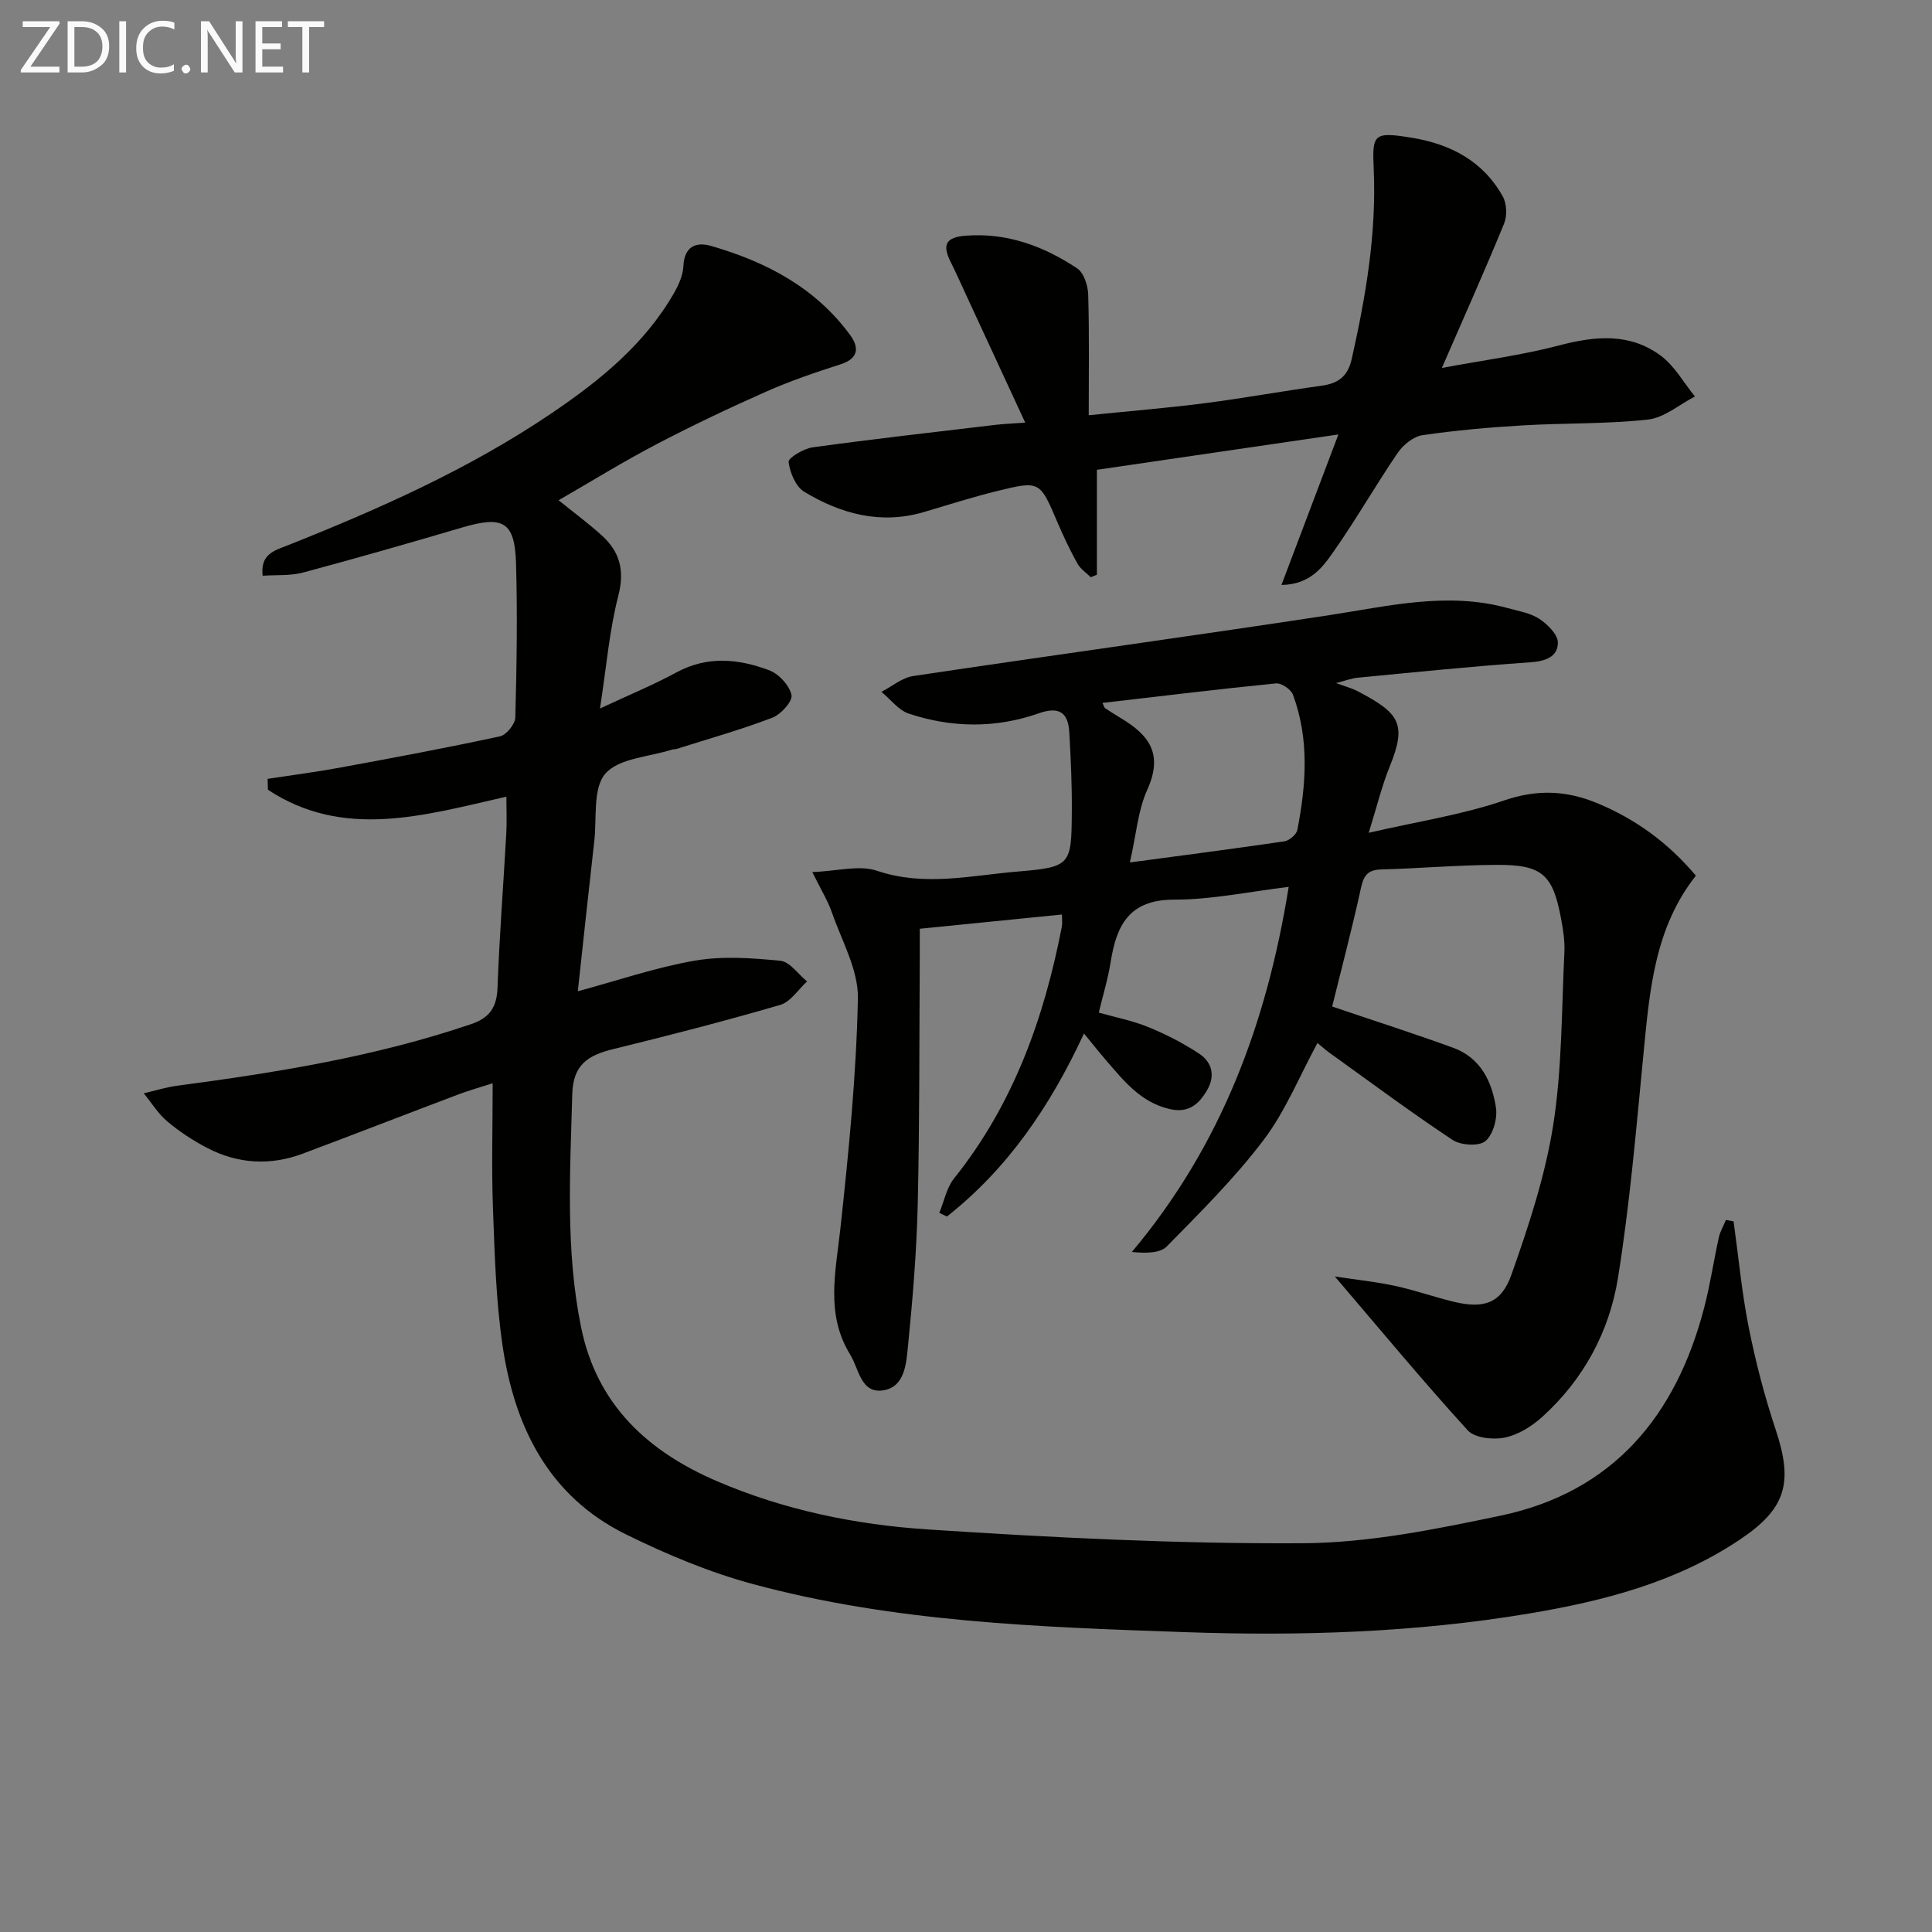
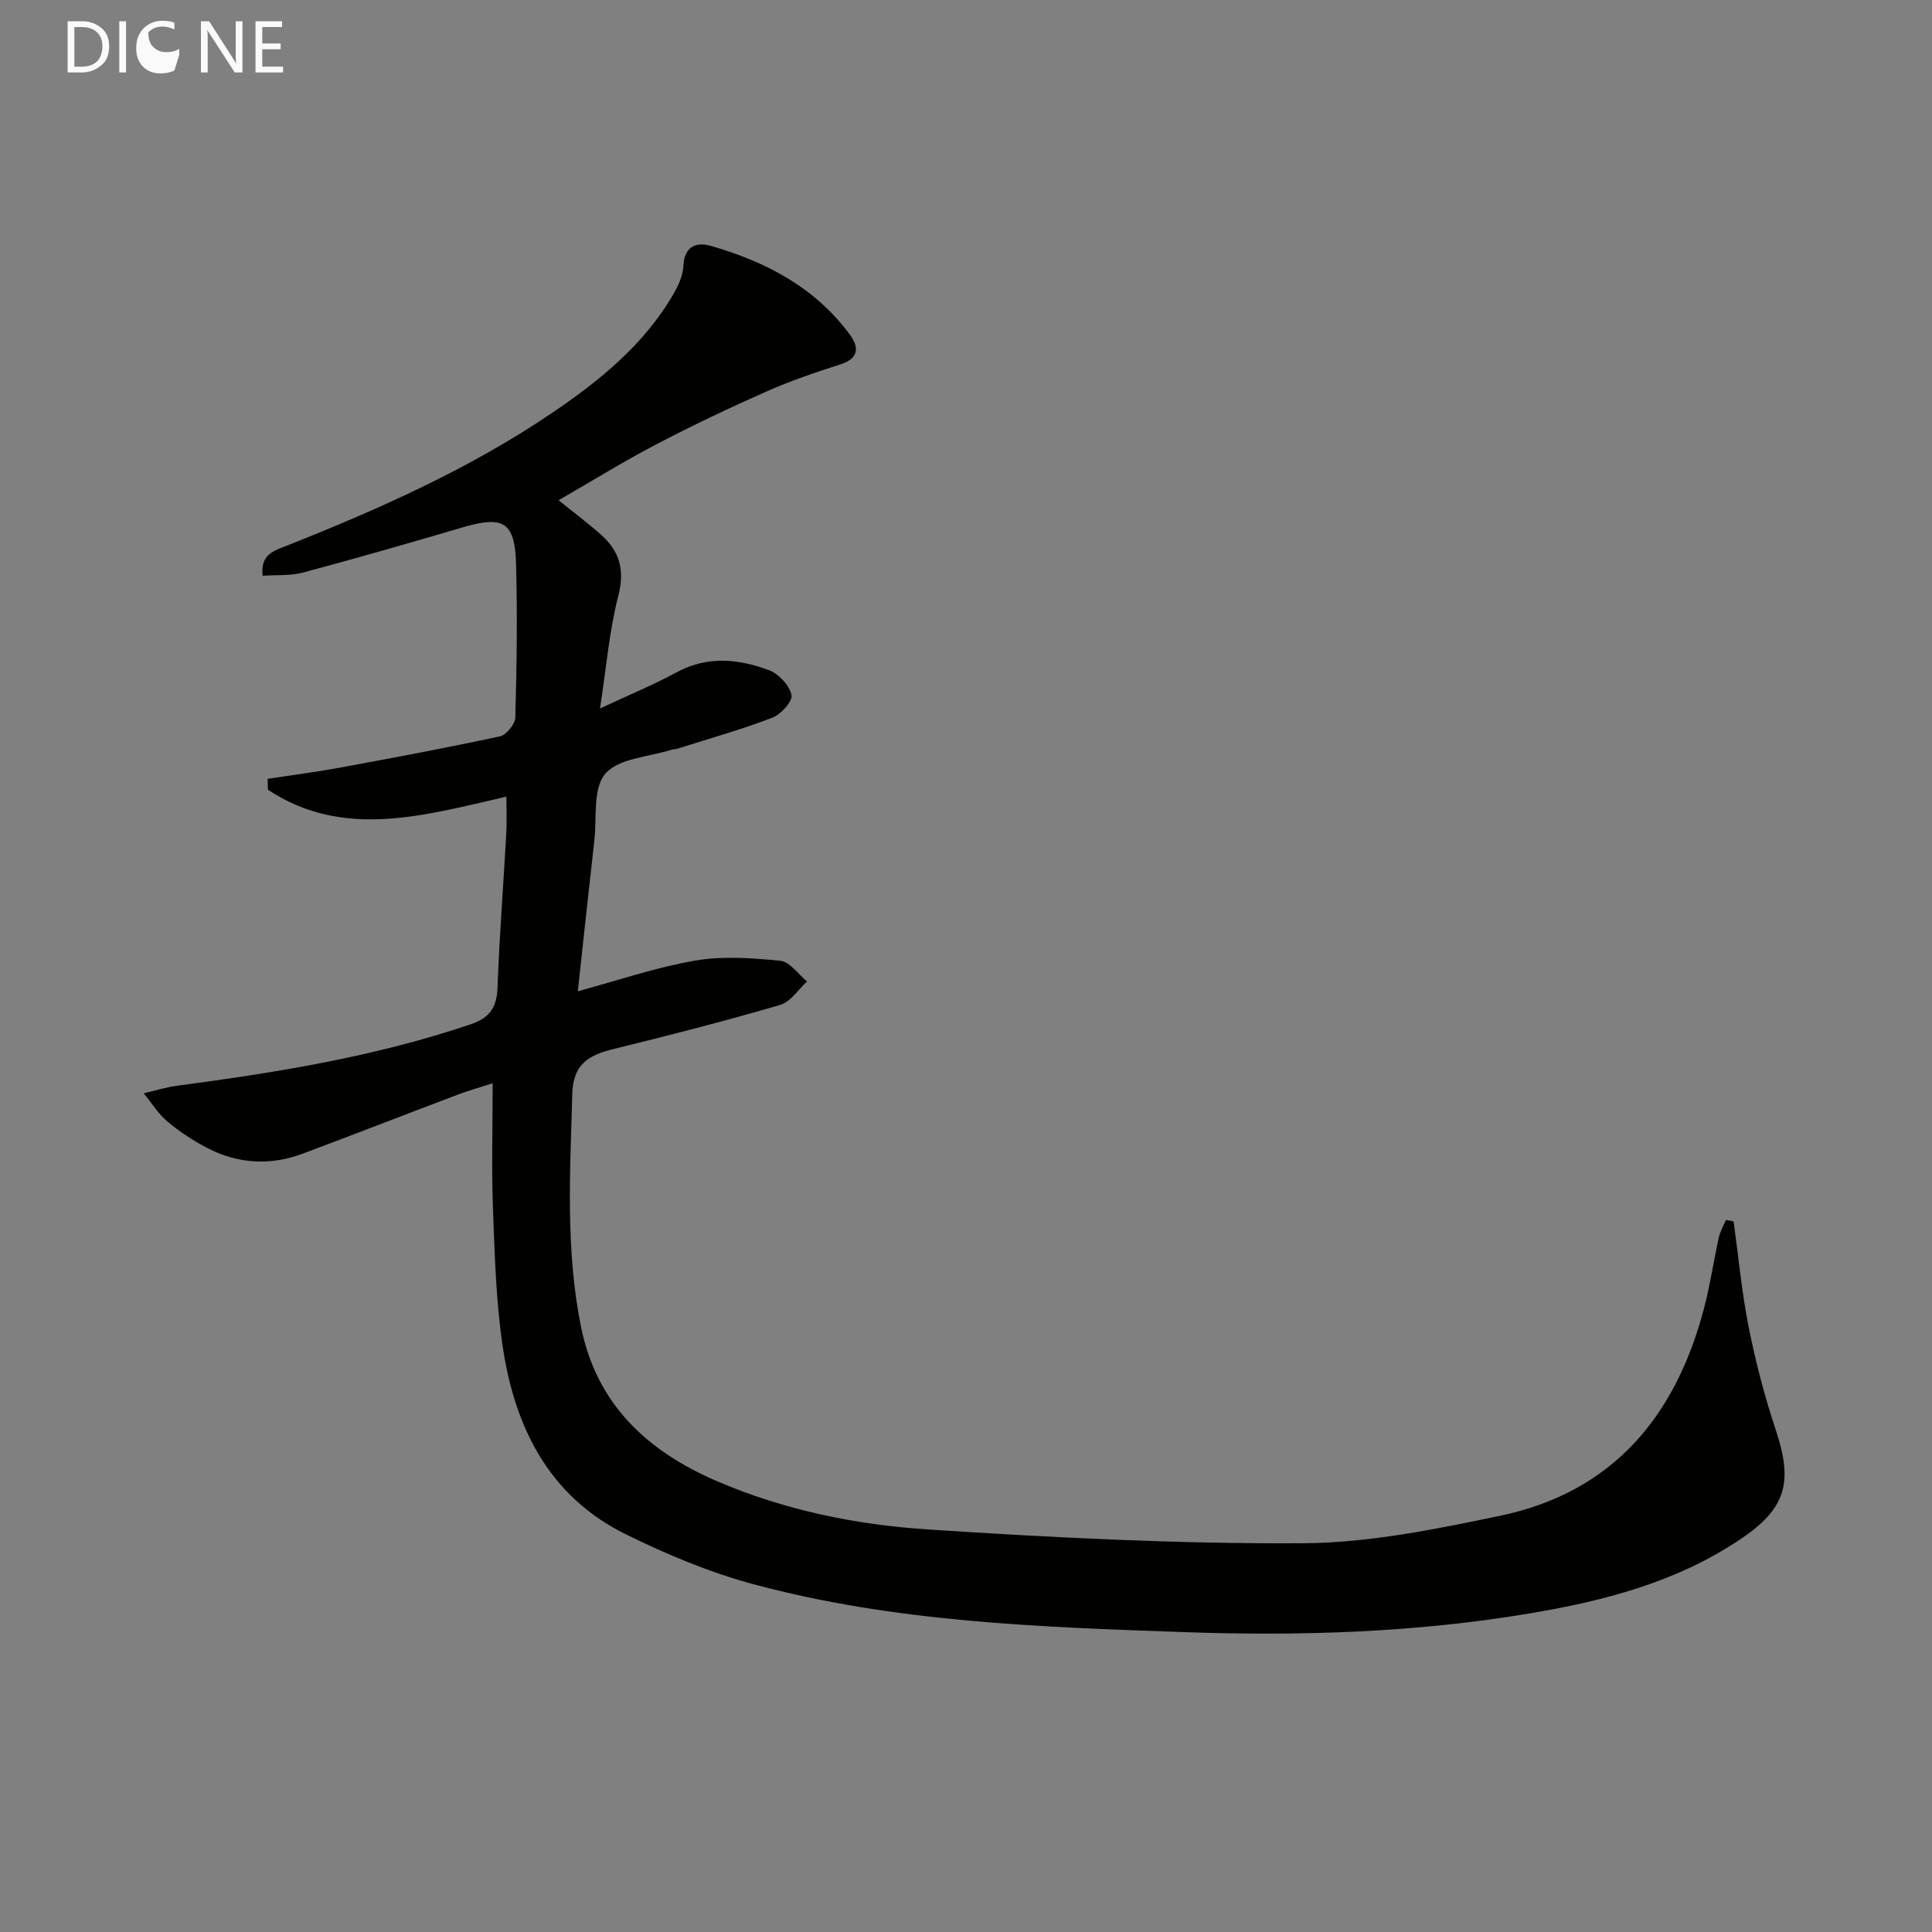
<svg xmlns="http://www.w3.org/2000/svg" enable-background="new 0 0 400 400" viewBox="0 0 400 400">
  <rect x="0" y="0" width="400" height="400" fill="#808080" stroke="none" />
  <path d="m358.92 252.87c1.02 7.35 1.7 14.77 3.15 22.03 1.43 7.14 3.28 14.23 5.58 21.14 3.63 10.91 2.15 16.27-7.3 22.63-13.27 8.93-28.34 12.81-43.82 15.4-23.56 3.94-47.35 4.68-71.14 3.85-30.05-1.05-60.19-2.05-89.45-9.94-9.05-2.44-17.88-6.14-26.31-10.29-16.11-7.92-23.16-22.4-25.61-39.29-1.35-9.34-1.61-18.86-1.96-28.31-.31-8.31-.06-16.64-.06-25.81-2.66.86-4.95 1.49-7.16 2.33-10.72 4.05-21.4 8.21-32.13 12.23-6.72 2.52-13.41 2.15-19.77-1.15-2.93-1.52-5.76-3.38-8.29-5.5-1.91-1.6-3.28-3.87-4.89-5.83 2.3-.53 4.58-1.26 6.91-1.57 20.6-2.73 41.06-6.03 60.83-12.74 3.93-1.33 5.36-3.53 5.51-7.61.38-10.63 1.22-21.24 1.81-31.86.14-2.44.02-4.89.02-7.64-17.01 3.87-33.69 8.92-49.37-1.43-.02-.75-.04-1.51-.06-2.26 4.97-.76 9.97-1.4 14.91-2.31 11.09-2.04 22.18-4.11 33.2-6.49 1.32-.29 3.13-2.52 3.17-3.89.29-10.62.45-21.26.15-31.87-.24-8.66-2.65-9.98-11.07-7.5-10.97 3.23-21.97 6.39-33.03 9.35-2.63.7-5.5.46-8.36.66-.51-4.48 2.42-5.2 5.02-6.23 19.03-7.56 37.71-15.85 54.75-27.38 9.98-6.75 19.3-14.27 25.42-24.96.96-1.68 1.83-3.67 1.92-5.55.18-4.07 2.64-5.05 5.7-4.17 11.39 3.28 21.61 8.61 28.81 18.44 1.86 2.54 1.84 4.85-1.95 6.07-5.21 1.67-10.41 3.44-15.4 5.65-7.7 3.41-15.33 7.03-22.8 10.94-6.77 3.54-13.27 7.57-20.2 11.56 2.96 2.4 6.07 4.69 8.93 7.27 3.75 3.39 4.79 7.27 3.43 12.53-1.84 7.13-2.44 14.57-3.79 23.32 6.31-2.95 11.2-4.96 15.82-7.47 6.42-3.49 12.89-2.83 19.23-.44 1.99.75 4.17 3.12 4.6 5.11.28 1.27-2.18 4.02-3.96 4.7-6.48 2.48-13.18 4.36-19.8 6.46-.31.1-.67.05-.99.15-4.74 1.52-10.96 1.75-13.78 4.97-2.64 3.01-1.75 9.18-2.3 13.97-1.16 10.21-2.25 20.43-3.41 31.09 8.09-2.18 16.05-4.92 24.23-6.34 5.75-.99 11.84-.55 17.71.03 1.96.19 3.69 2.79 5.52 4.28-1.83 1.67-3.4 4.22-5.54 4.85-11.45 3.34-23.02 6.32-34.61 9.16-5.12 1.26-8.29 3.14-8.46 9.33-.44 16.14-1.43 32.26 1.83 48.26 3.27 16.07 13.82 25.72 28.17 31.88 13.88 5.96 28.66 8.99 43.55 9.97 25.87 1.7 51.83 3.01 77.75 2.86 13.63-.08 27.38-2.88 40.82-5.69 23.35-4.88 36.38-20.65 42.22-43.03 1.26-4.81 1.97-9.75 3.05-14.61.28-1.25.97-2.4 1.47-3.6.52.08 1.05.18 1.58.29z" fill="#010100" />
-   <path d="m275.81 208.39c8.61 2.92 16.9 5.57 25.08 8.55 5.62 2.05 8.01 6.97 8.83 12.37.34 2.25-.58 5.61-2.19 6.95-1.34 1.11-5.09.87-6.79-.25-8.72-5.78-17.13-12.05-25.63-18.15-.79-.57-1.51-1.24-2.34-1.92-3.74 6.89-6.63 14.11-11.16 20.09-5.97 7.89-13.08 14.94-20.03 22.02-1.42 1.45-4.35 1.43-7.24 1.16 18.48-22.01 27.92-47.3 32.47-75.59-8.12.97-15.92 2.65-23.72 2.64-9.3-.01-11.94 5.3-13.14 12.92-.54 3.42-1.57 6.77-2.46 10.47 3.37.96 6.95 1.65 10.26 3 3.65 1.49 7.23 3.33 10.52 5.5 2.6 1.71 3.39 4.47 1.71 7.44-1.68 2.96-3.83 4.89-7.66 4.06-6.19-1.36-9.76-6.01-13.56-10.41-1.38-1.6-2.68-3.26-4.33-5.27-6.97 15.03-15.76 27.95-28.38 37.9-.53-.25-1.05-.51-1.58-.76 1-2.4 1.51-5.2 3.07-7.15 12.28-15.34 18.63-33.16 22.31-52.14.12-.62.02-1.29.02-2.48-9.77.98-19.26 1.93-29.44 2.95 0 1.95.01 3.73 0 5.51-.11 17.16-.03 34.32-.42 51.47-.23 9.79-1.04 19.58-2.01 29.32-.36 3.64-.62 8.58-5.17 9.27-4.62.7-5-4.48-6.81-7.41-5.14-8.33-3-17.14-2.03-26.07 1.72-15.84 3.3-31.74 3.63-47.64.12-5.91-3.34-11.93-5.38-17.82-.85-2.45-2.26-4.7-4.06-8.37 5.17-.19 9.72-1.51 13.41-.26 9.85 3.32 19.5.95 29.15.15 11.03-.92 11.08-1.37 11.17-12.45.04-5.48-.21-10.97-.53-16.44-.24-4.07-2.14-5.33-6.3-3.87-8.9 3.13-18.01 3.03-26.92.07-2.15-.72-3.79-2.97-5.67-4.51 2.18-1.12 4.26-2.92 6.55-3.27 28.71-4.3 57.48-8.23 86.18-12.61 12.3-1.88 24.47-4.9 36.94-1.46 2.23.62 4.68 1 6.54 2.23 1.7 1.12 3.86 3.26 3.84 4.93-.03 2.95-2.55 3.84-5.69 4.06-11.93.82-23.83 2.05-35.74 3.19-1.31.12-2.58.63-4.49 1.11 1.89.71 3.32 1.07 4.58 1.74 8.33 4.43 10.21 6.52 6.55 15.48-1.66 4.06-2.68 8.37-4.37 13.78 10.2-2.35 19.39-3.74 28.04-6.7 6.83-2.33 12.87-2.08 19.27.57 7.99 3.31 14.72 8.23 20.42 15.01-8.56 10.85-9.57 23.78-10.83 36.72-1.51 15.54-2.82 31.13-5.29 46.53-1.79 11.16-7.15 21.1-15.72 28.83-2.16 1.95-4.97 3.7-7.75 4.26-2.41.49-6.19.08-7.64-1.5-9.24-10.14-18-20.72-27.52-31.86 4.27.65 8.4 1.08 12.43 1.94 4.05.87 7.98 2.26 12 3.25 6.28 1.55 9.99.5 12.12-5.52 3.58-10.12 7.01-20.5 8.67-31.05 1.85-11.76 1.72-23.84 2.31-35.79.11-2.29-.26-4.65-.69-6.93-1.71-9.15-3.9-11.16-13.35-11.12-7.97.04-15.94.73-23.91.95-2.68.08-3.58 1.17-4.15 3.76-1.88 8.6-4.13 17.09-5.98 24.62zm-47.56-62.86c.38.79.41 1.01.53 1.08 1.11.72 2.22 1.43 3.36 2.12 5.64 3.4 8.81 7.26 5.37 14.83-1.91 4.22-2.25 9.16-3.58 15 11.39-1.53 21.7-2.85 31.98-4.37 1.02-.15 2.51-1.41 2.69-2.36 1.83-9.38 2.51-18.81-.91-28-.41-1.11-2.39-2.45-3.51-2.34-11.84 1.18-23.65 2.62-35.93 4.04z" fill="#010100" />
-   <path d="m265.31 121.11c4.01-10.6 7.74-20.46 11.79-31.16-16.93 2.48-33.12 4.85-50 7.32v21.72c-.42.17-.85.35-1.27.52-.94-.93-2.14-1.72-2.76-2.83-1.53-2.76-2.89-5.62-4.13-8.53-3.64-8.54-3.63-8.66-12.37-6.52-5.14 1.26-10.2 2.88-15.28 4.38-8.94 2.64-17.17.4-24.78-4.19-1.77-1.07-2.97-3.98-3.24-6.19-.1-.82 3.1-2.75 4.96-3.01 12.66-1.74 25.36-3.17 38.05-4.68 1.47-.17 2.95-.22 5.98-.44-4.25-9.17-8.18-17.68-12.12-26.18-1.11-2.41-2.19-4.83-3.37-7.2-1.77-3.57-.82-5.03 3.26-5.33 8.57-.63 16.08 2.2 22.98 6.77 1.39.92 2.23 3.55 2.29 5.42.24 8.13.11 16.28.11 24.99 8.33-.85 16.2-1.49 24.02-2.49 8.06-1.03 16.06-2.51 24.12-3.61 3.47-.48 5.48-1.87 6.31-5.55 2.91-12.98 5.15-25.91 4.55-39.39-.32-7.15-.03-7.69 7.73-6.44 8.18 1.32 14.89 4.83 19 12.19.83 1.5.92 4.03.26 5.63-3.96 9.66-8.23 19.19-12.88 29.87 8.68-1.62 16.65-2.65 24.34-4.68 7.45-1.96 14.59-2.6 20.98 2.14 2.87 2.13 4.75 5.59 7.08 8.45-3.23 1.66-6.33 4.39-9.7 4.77-8.57.95-17.27.7-25.9 1.21-6.96.41-13.92 1.02-20.81 2.03-1.86.27-3.97 1.98-5.1 3.62-4.59 6.72-8.63 13.82-13.3 20.48-2.28 3.26-4.86 6.82-10.8 6.91z" fill="#010100" />
  <g fill="#fafafa">
-     <path d="m12.4 4.8-6.1 9h6v1.2h-8v-.5l6.1-8.9h-5.7v-1.2h7.6v.4z" />
    <path d="m14 15v-10.6h3c1.6 0 2.9.5 4 1.4s1.6 2.2 1.6 3.8-.5 3-1.6 3.9-2.4 1.5-4 1.5zm1.4-9.4v8.2h1.6c1.3 0 2.4-.4 3.1-1.1s1.1-1.8 1.1-3.1-.4-2.3-1.2-3-1.8-1-3.1-1z" />
    <path d="m26.1 4.4v10.6h-1.4v-10.6z" />
-     <path d="m36.1 14.6c-.8.4-1.8.6-2.9.6-1.5 0-2.7-.5-3.6-1.4s-1.4-2.2-1.4-3.8c0-1.7.5-3.1 1.5-4.1s2.3-1.6 3.9-1.6c1 0 1.8.1 2.5.4v1.4c-.8-.4-1.6-.6-2.5-.6-1.2 0-2.1.4-2.9 1.2s-1.1 1.8-1.1 3.2c0 1.3.3 2.3 1 3s1.6 1.1 2.7 1.1c1 0 2-.2 2.7-.7v1.3z" />
-     <path d="m37.6 14.3c0-.2.1-.5.3-.6s.4-.3.6-.3c.3 0 .5.1.6.3s.3.4.3.6-.1.4-.3.6-.4.3-.6.3c-.3 0-.5-.1-.6-.3s-.3-.4-.3-.6z" />
+     <path d="m36.1 14.6c-.8.4-1.8.6-2.9.6-1.5 0-2.7-.5-3.6-1.4s-1.4-2.2-1.4-3.8c0-1.7.5-3.1 1.5-4.1s2.3-1.6 3.9-1.6c1 0 1.8.1 2.5.4v1.4c-.8-.4-1.6-.6-2.5-.6-1.2 0-2.1.4-2.9 1.2c0 1.3.3 2.3 1 3s1.6 1.1 2.7 1.1c1 0 2-.2 2.7-.7v1.3z" />
    <path d="m50.2 15h-1.6l-5.3-8.2c-.2-.2-.3-.5-.4-.7 0 .2.1.7.1 1.5v7.4h-1.4v-10.6h1.7l5.2 8.1c.2.4.4.6.4.7 0-.3-.1-.8-.1-1.5v-7.3h1.4z" />
    <path d="m58.6 15h-5.7v-10.6h5.5v1.2h-4.1v3.4h3.8v1.2h-3.8v3.6h4.3z" />
-     <path d="m67.1 5.6h-3.1v9.4h-1.4v-9.4h-3v-1.2h7.5z" />
  </g>
</svg>